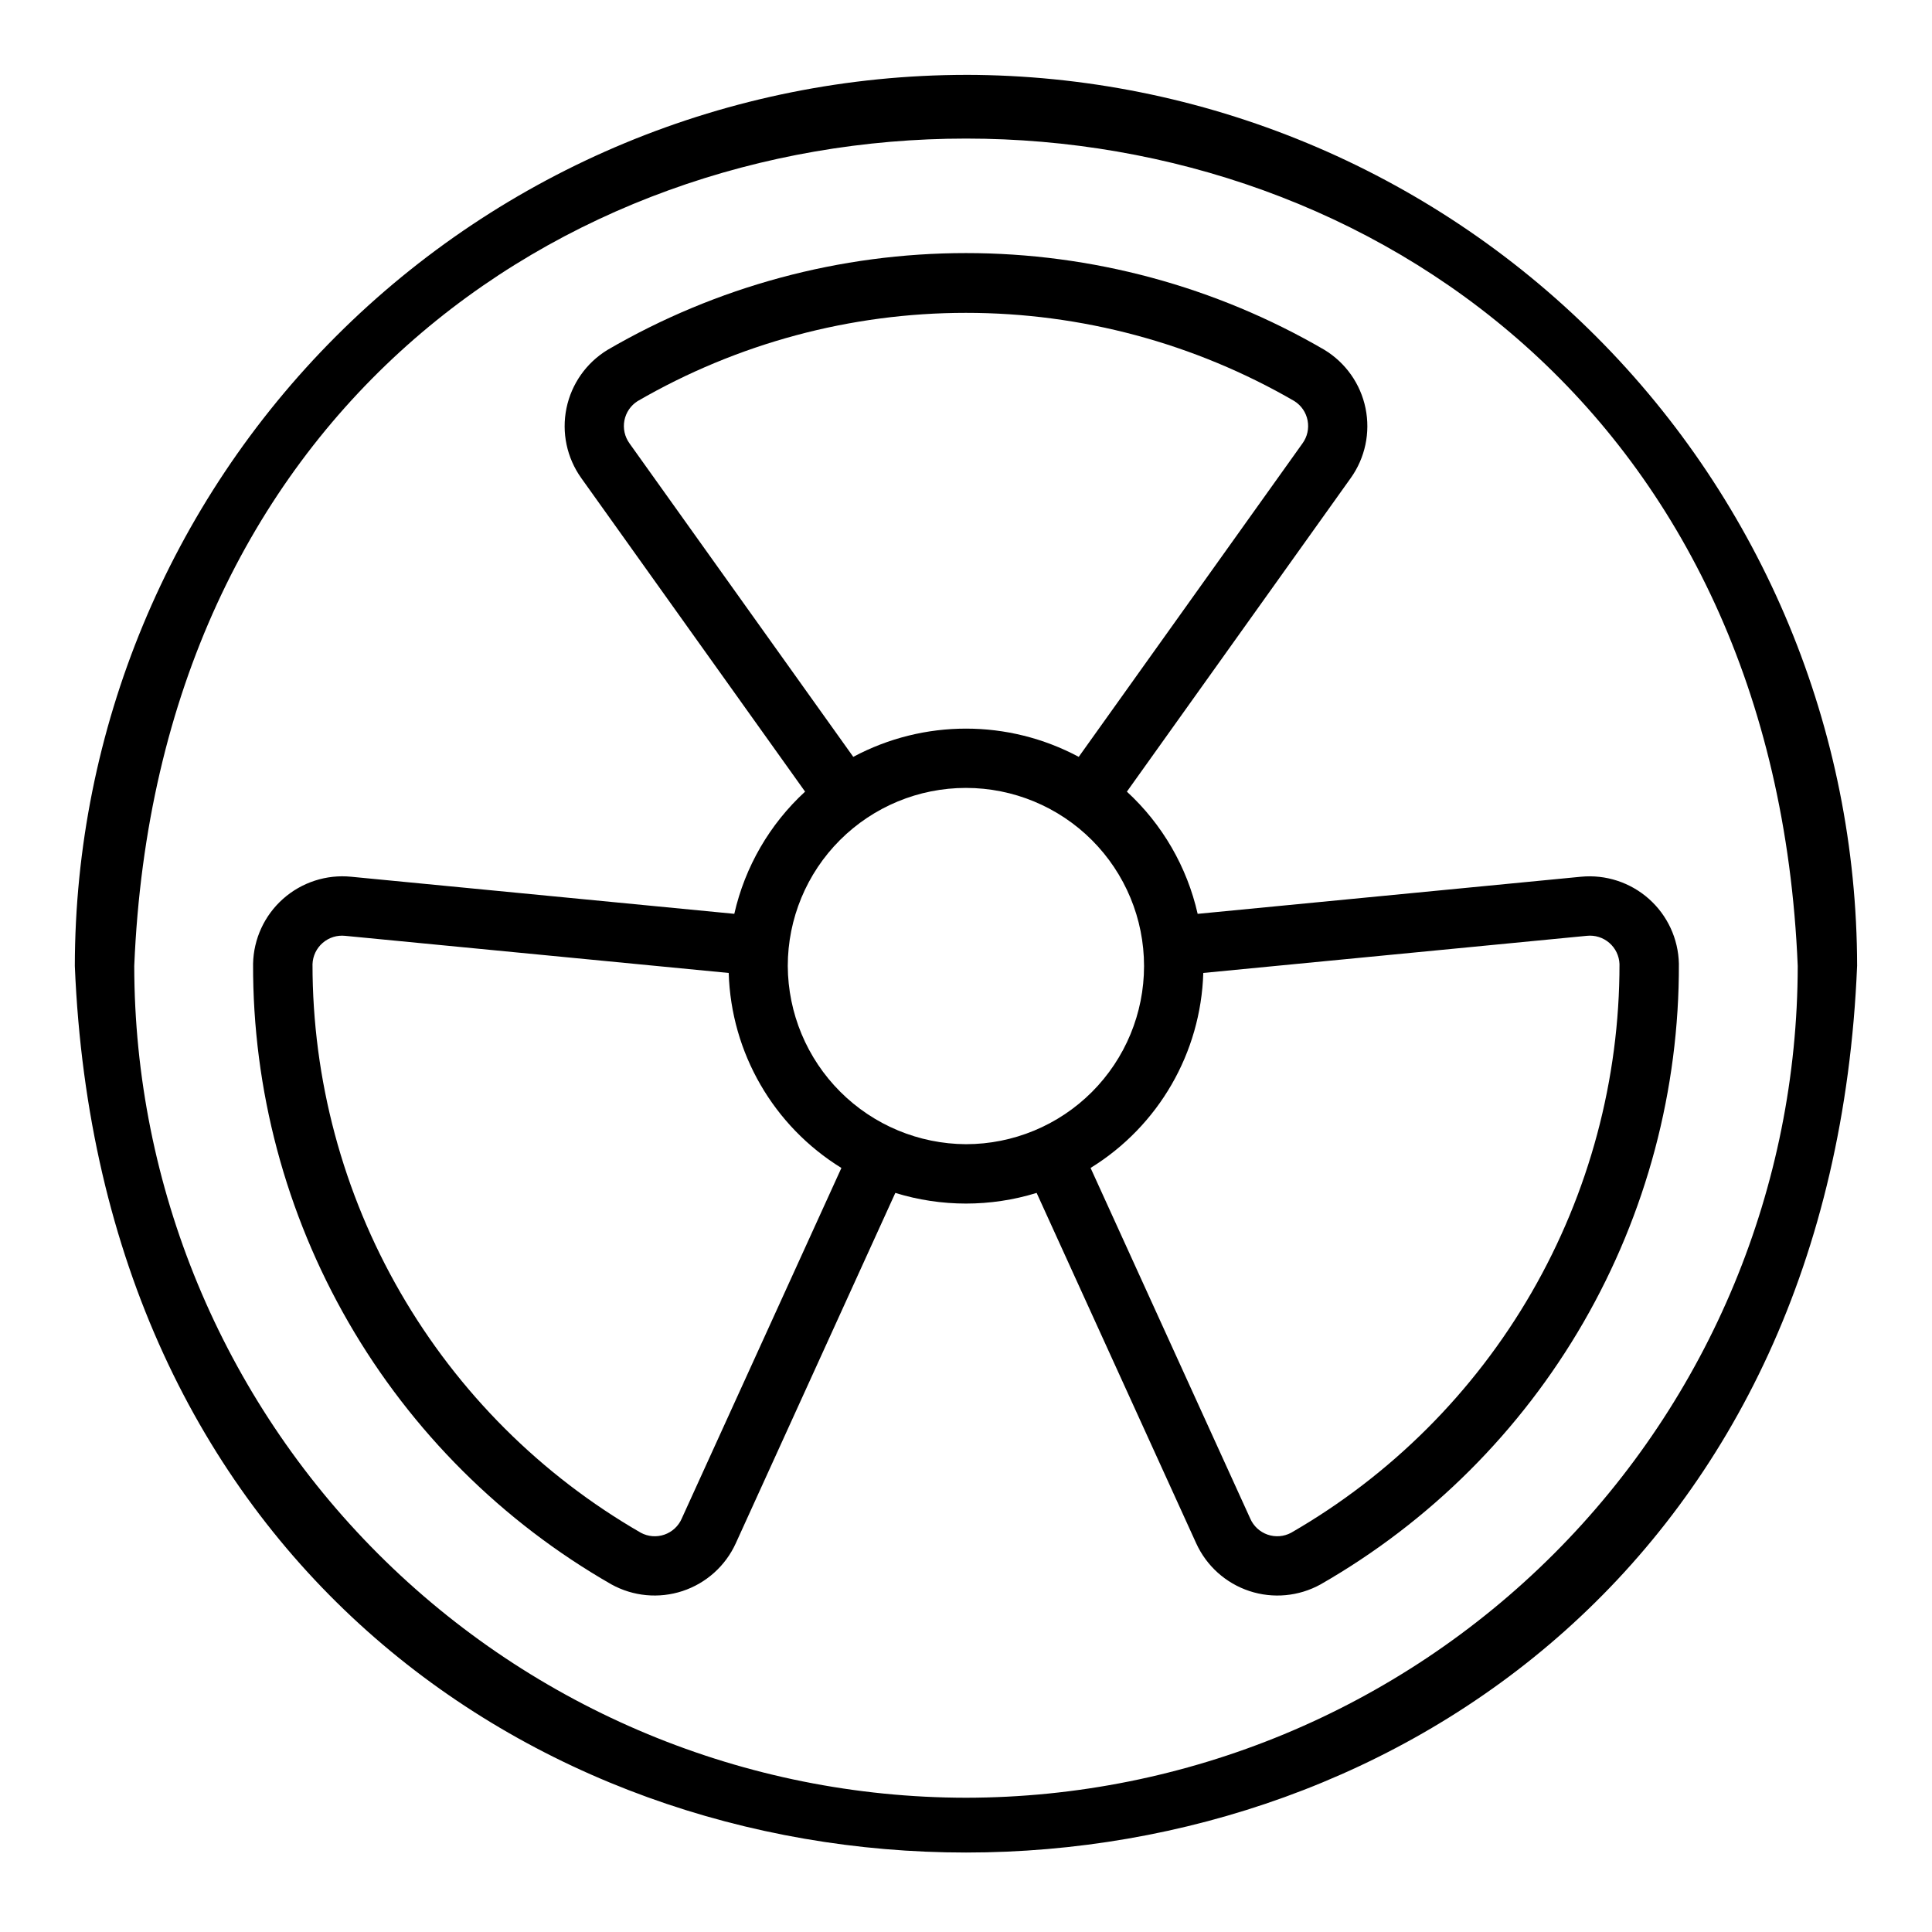
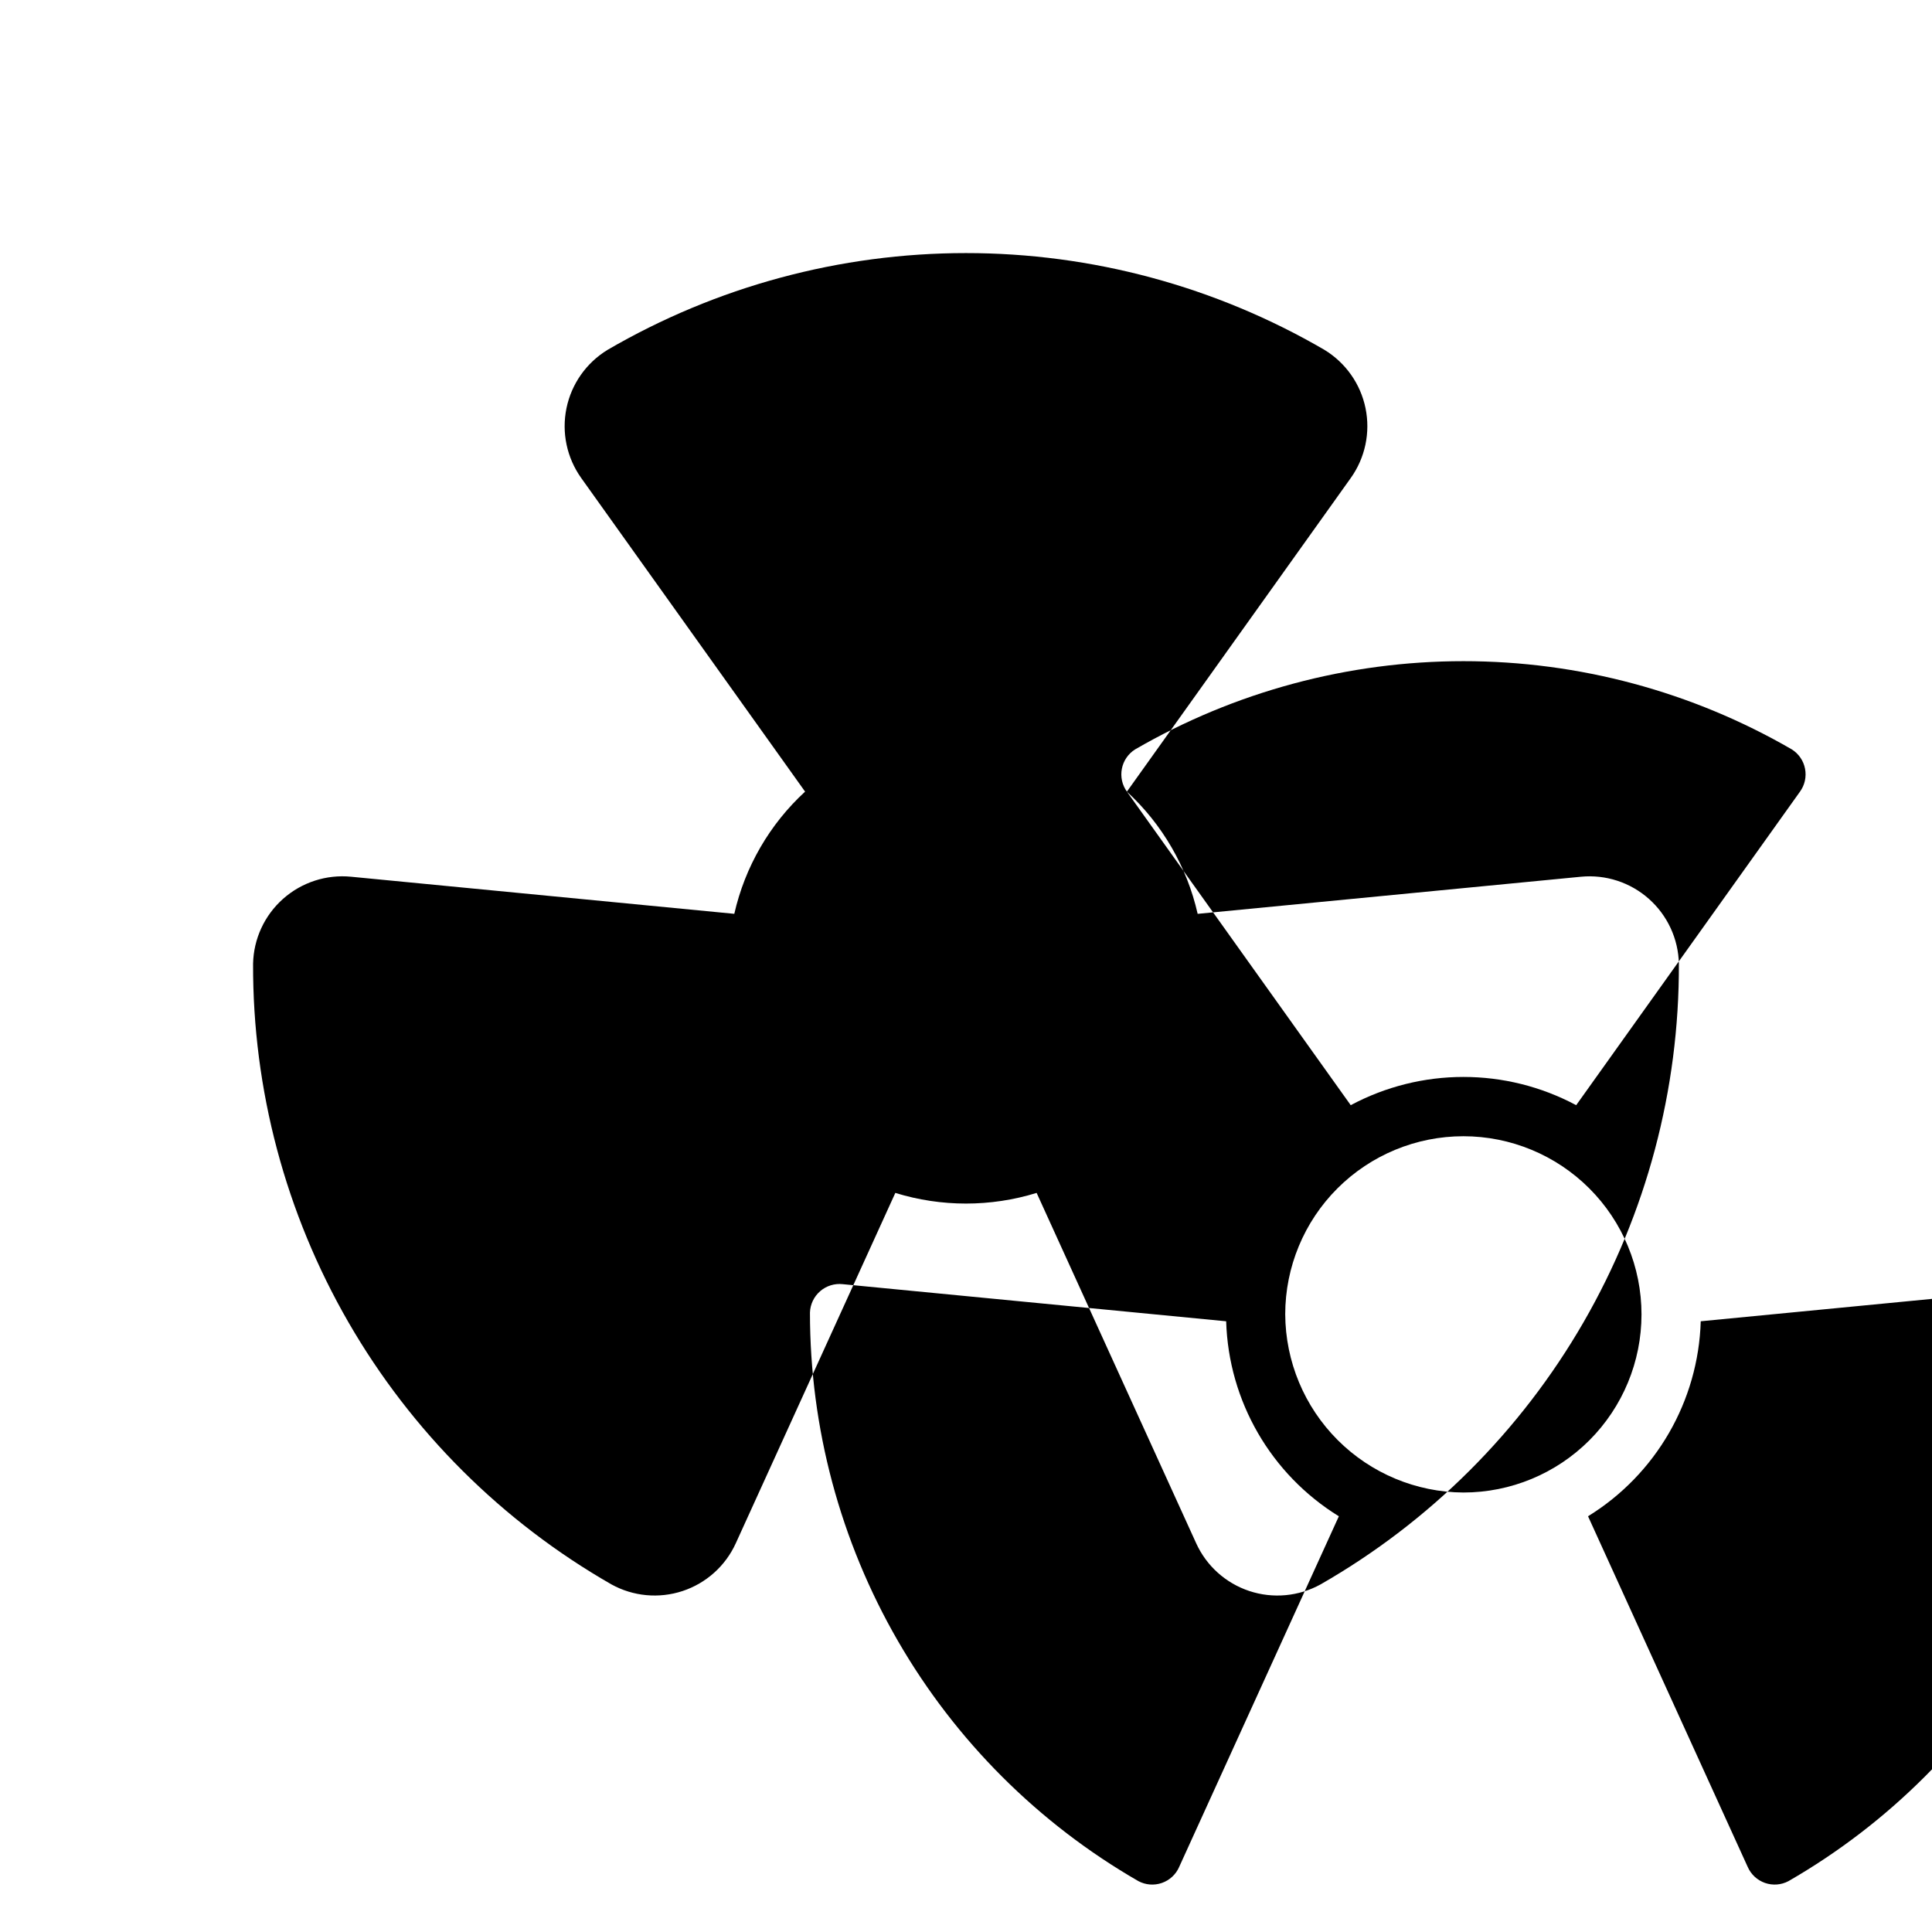
<svg xmlns="http://www.w3.org/2000/svg" fill="#000000" width="800px" height="800px" version="1.1" viewBox="144 144 512 512">
  <g>
-     <path d="m400 163.84c-62.613 0.07-122.64 24.977-166.92 69.25-44.273 44.273-69.176 104.3-69.25 166.91 12.973 313.3 459.4 313.21 472.32 0l0.004-0.004c-0.07-62.609-24.977-122.64-69.25-166.91-44.273-44.273-104.3-69.176-166.91-69.25zm0 456.58c-58.441-0.062-114.46-23.309-155.79-64.629-41.32-41.324-64.566-97.348-64.633-155.79 12.105-292.41 428.78-292.33 440.84 0-0.066 58.438-23.309 114.46-64.629 155.79-41.324 41.32-97.348 64.566-155.79 64.629z" />
-     <path d="m442.64 353.79 59.305-83.082c3.836-5.359 5.258-12.074 3.934-18.531-1.324-6.453-5.281-12.062-10.918-15.48-28.836-16.789-61.613-25.633-94.984-25.629-33.367 0.004-66.141 8.855-94.977 25.652-5.613 3.418-9.555 9.016-10.879 15.457-1.324 6.438 0.09 13.137 3.902 18.492l59.332 83.121c-9.395 8.641-15.934 19.938-18.758 32.383l-101.53-9.828h0.004c-6.566-0.652-13.109 1.469-18.047 5.848-4.934 4.375-7.82 10.617-7.957 17.215-0.113 33.359 8.613 66.148 25.293 95.039 16.68 28.891 40.715 52.844 69.66 69.426 5.766 3.191 12.605 3.832 18.863 1.766 6.258-2.066 11.371-6.652 14.105-12.652l42.281-92.855c12.199 3.766 25.25 3.766 37.449 0l42.277 92.84c2.727 6 7.836 10.59 14.094 12.664 6.262 2.07 13.102 1.434 18.871-1.754 28.949-16.586 52.988-40.543 69.672-69.441 16.68-28.895 25.406-61.691 25.289-95.059-0.148-6.582-3.027-12.805-7.953-17.176-4.922-4.371-11.441-6.496-17.996-5.863l-101.58 9.836c-2.82-12.449-9.363-23.746-18.758-32.387zm-131.83-92.309h0.004c-1.262-1.746-1.746-3.938-1.34-6.051 0.406-2.117 1.668-3.973 3.488-5.125 26.441-15.324 56.457-23.395 87.016-23.398 30.562-0.004 60.582 8.059 87.027 23.375 1.84 1.152 3.117 3.016 3.523 5.148 0.41 2.133-0.086 4.34-1.367 6.09l-59.285 83.055c-18.668-9.977-41.082-9.977-59.75 0zm13.84 284.99h0.004c-0.875 1.984-2.535 3.516-4.586 4.223-2.047 0.711-4.301 0.535-6.215-0.488-26.473-15.25-48.457-37.211-63.738-63.668s-23.316-56.477-23.297-87.027c0.078-2.18 1.059-4.223 2.707-5.644 1.648-1.426 3.816-2.098 5.981-1.859l101.61 9.836c0.629 21.152 11.852 40.57 29.863 51.676zm28.117-146.48c0.008-12.52 4.984-24.523 13.84-33.371s20.859-13.816 33.379-13.816c12.516 0.004 24.52 4.977 33.371 13.828 8.852 8.852 13.824 20.855 13.828 33.375 0 12.516-4.969 24.523-13.816 33.379-8.848 8.852-20.852 13.832-33.371 13.836-12.508-0.062-24.484-5.059-33.328-13.902s-13.84-20.82-13.902-33.328zm211.78-7.992c2.152-0.223 4.301 0.453 5.938 1.871 1.637 1.414 2.613 3.445 2.699 5.609 0.023 30.559-8.016 60.586-23.297 87.047-15.285 26.465-37.273 48.43-63.754 63.684-1.918 1.02-4.168 1.191-6.219 0.477-2.047-0.715-3.707-2.246-4.578-4.234l-42.32-92.938c18.012-11.105 29.234-30.523 29.867-51.676z" />
+     <path d="m442.64 353.79 59.305-83.082c3.836-5.359 5.258-12.074 3.934-18.531-1.324-6.453-5.281-12.062-10.918-15.48-28.836-16.789-61.613-25.633-94.984-25.629-33.367 0.004-66.141 8.855-94.977 25.652-5.613 3.418-9.555 9.016-10.879 15.457-1.324 6.438 0.09 13.137 3.902 18.492l59.332 83.121c-9.395 8.641-15.934 19.938-18.758 32.383l-101.53-9.828h0.004c-6.566-0.652-13.109 1.469-18.047 5.848-4.934 4.375-7.82 10.617-7.957 17.215-0.113 33.359 8.613 66.148 25.293 95.039 16.68 28.891 40.715 52.844 69.66 69.426 5.766 3.191 12.605 3.832 18.863 1.766 6.258-2.066 11.371-6.652 14.105-12.652l42.281-92.855c12.199 3.766 25.25 3.766 37.449 0l42.277 92.84c2.727 6 7.836 10.59 14.094 12.664 6.262 2.07 13.102 1.434 18.871-1.754 28.949-16.586 52.988-40.543 69.672-69.441 16.68-28.895 25.406-61.691 25.289-95.059-0.148-6.582-3.027-12.805-7.953-17.176-4.922-4.371-11.441-6.496-17.996-5.863l-101.58 9.836c-2.82-12.449-9.363-23.746-18.758-32.387zh0.004c-1.262-1.746-1.746-3.938-1.34-6.051 0.406-2.117 1.668-3.973 3.488-5.125 26.441-15.324 56.457-23.395 87.016-23.398 30.562-0.004 60.582 8.059 87.027 23.375 1.84 1.152 3.117 3.016 3.523 5.148 0.41 2.133-0.086 4.34-1.367 6.09l-59.285 83.055c-18.668-9.977-41.082-9.977-59.75 0zm13.84 284.99h0.004c-0.875 1.984-2.535 3.516-4.586 4.223-2.047 0.711-4.301 0.535-6.215-0.488-26.473-15.25-48.457-37.211-63.738-63.668s-23.316-56.477-23.297-87.027c0.078-2.18 1.059-4.223 2.707-5.644 1.648-1.426 3.816-2.098 5.981-1.859l101.61 9.836c0.629 21.152 11.852 40.57 29.863 51.676zm28.117-146.48c0.008-12.52 4.984-24.523 13.84-33.371s20.859-13.816 33.379-13.816c12.516 0.004 24.52 4.977 33.371 13.828 8.852 8.852 13.824 20.855 13.828 33.375 0 12.516-4.969 24.523-13.816 33.379-8.848 8.852-20.852 13.832-33.371 13.836-12.508-0.062-24.484-5.059-33.328-13.902s-13.84-20.82-13.902-33.328zm211.78-7.992c2.152-0.223 4.301 0.453 5.938 1.871 1.637 1.414 2.613 3.445 2.699 5.609 0.023 30.559-8.016 60.586-23.297 87.047-15.285 26.465-37.273 48.43-63.754 63.684-1.918 1.02-4.168 1.191-6.219 0.477-2.047-0.715-3.707-2.246-4.578-4.234l-42.32-92.938c18.012-11.105 29.234-30.523 29.867-51.676z" />
  </g>
</svg>